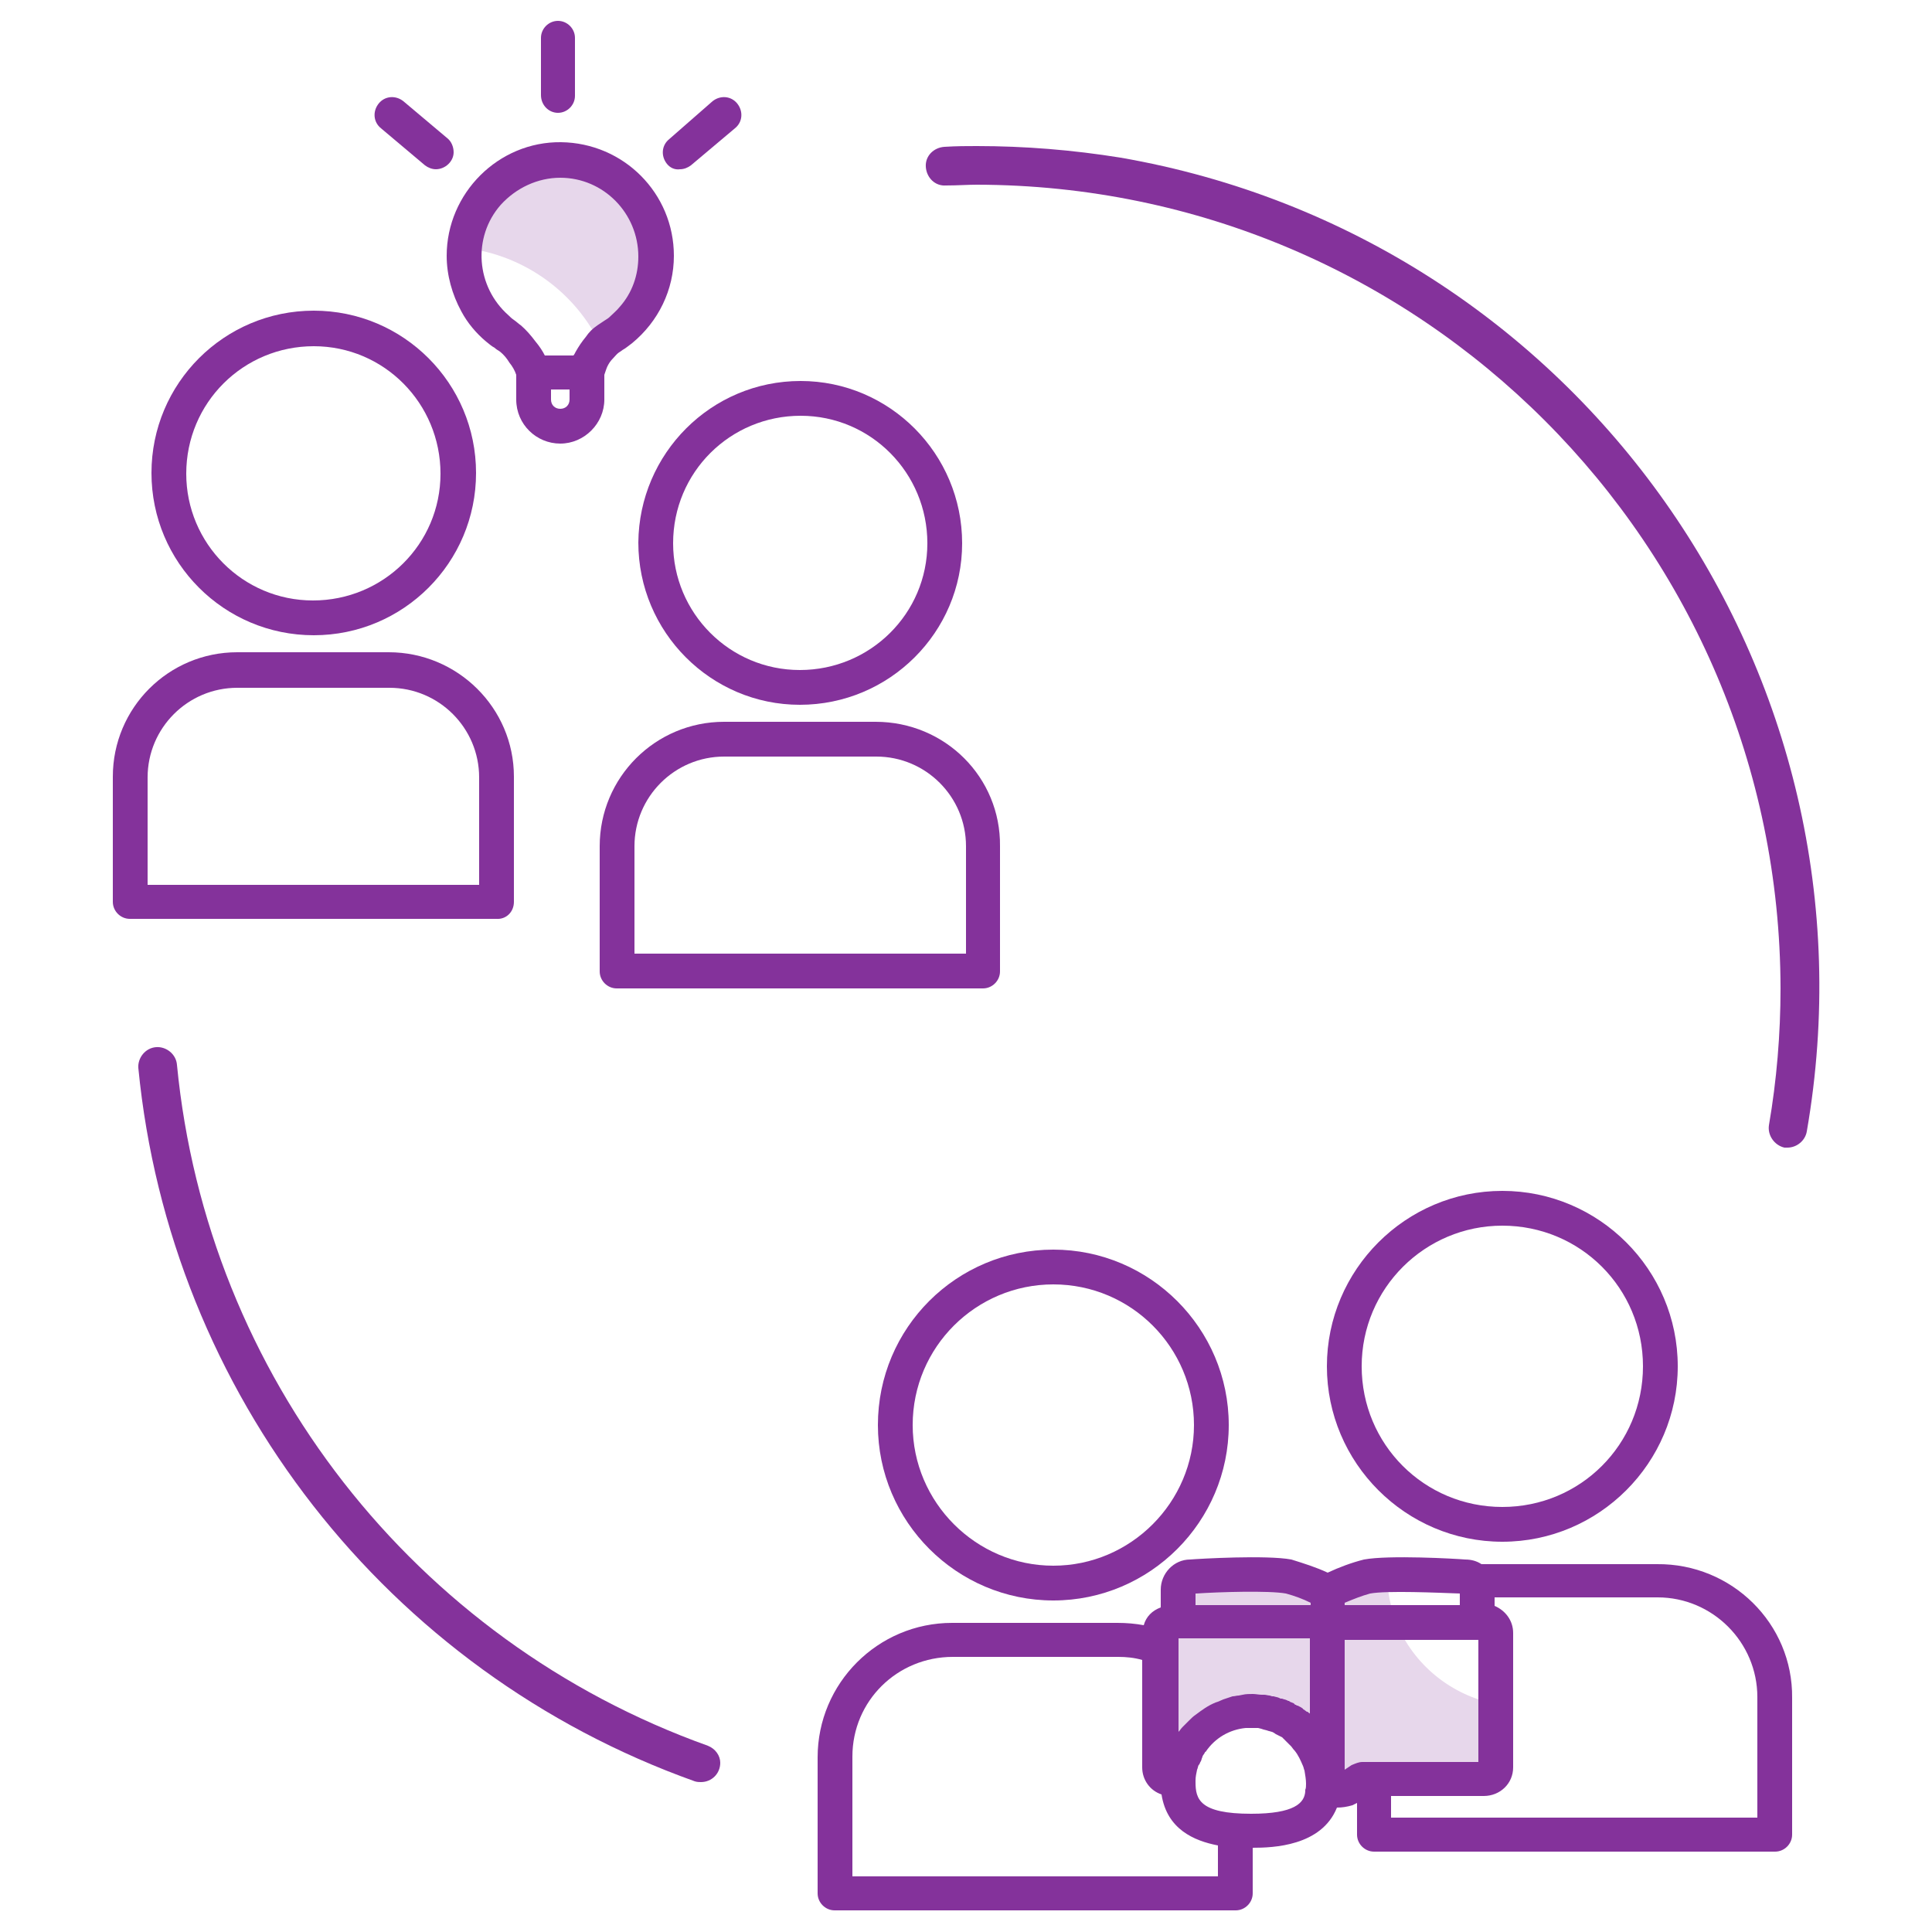
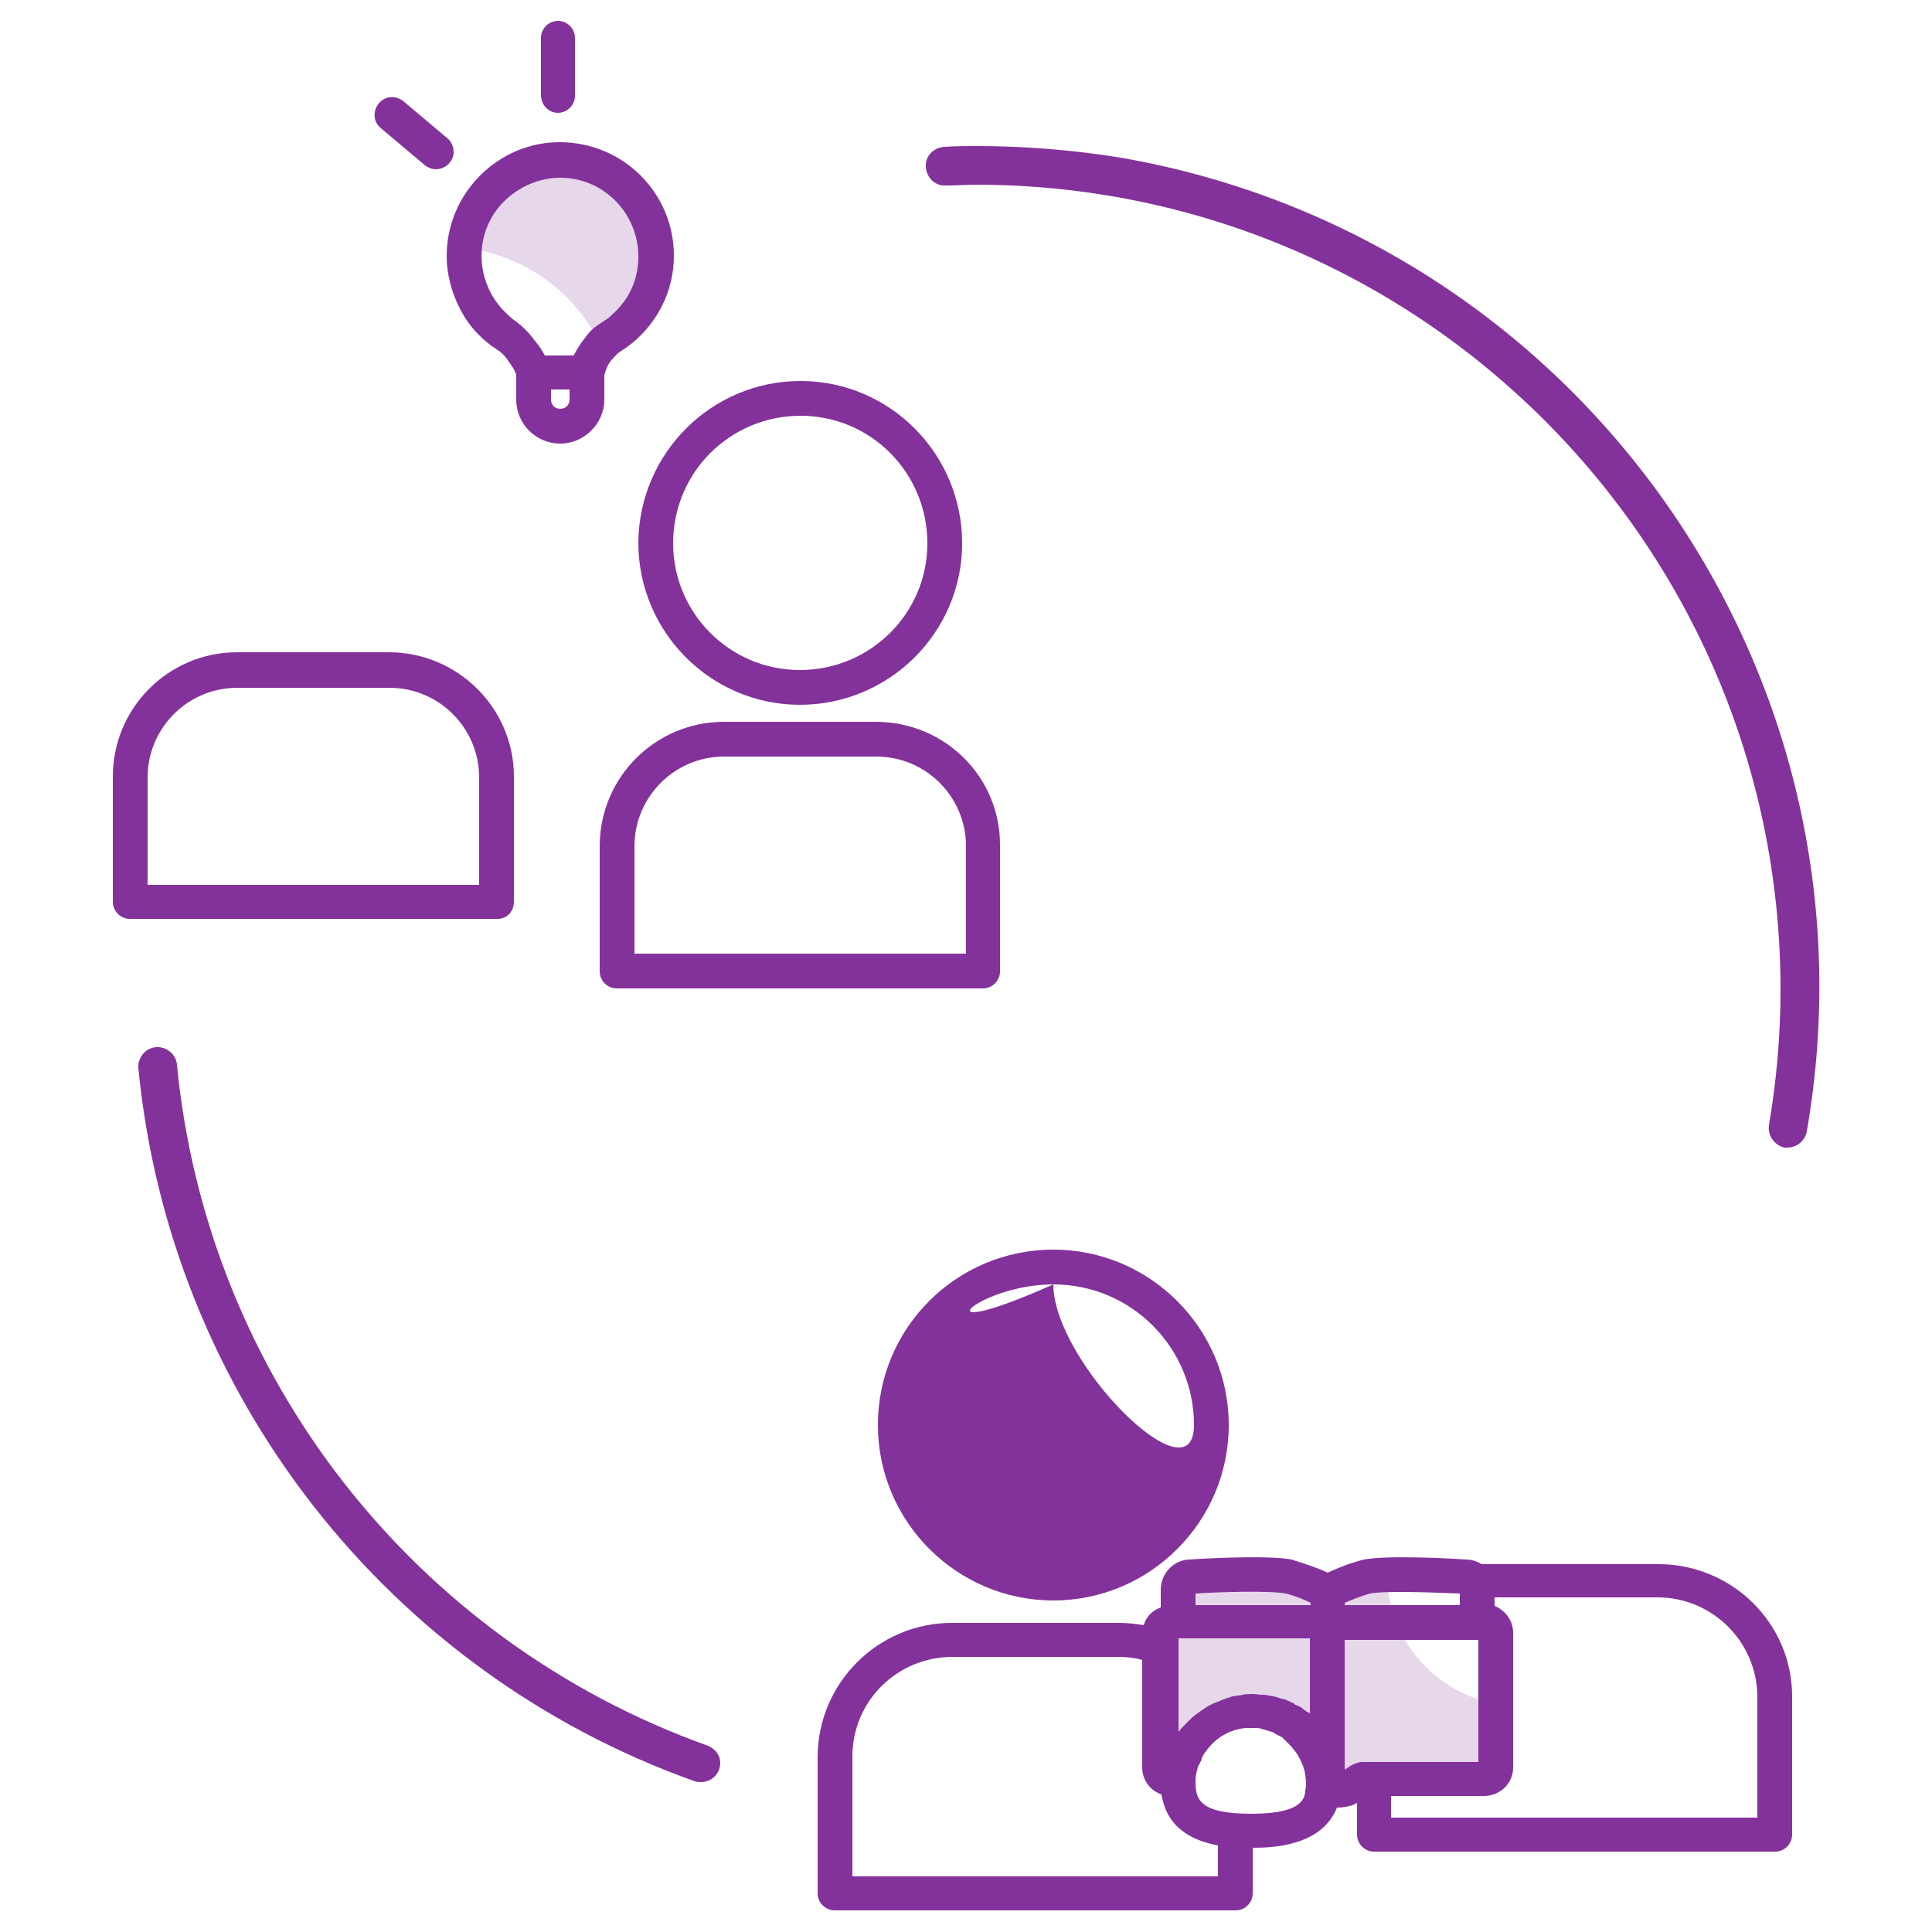
<svg xmlns="http://www.w3.org/2000/svg" version="1.1" id="Layer_1" x="0px" y="0px" viewBox="0 0 250 250" style="enable-background:new 0 0 250 250;" xml:space="preserve">
  <style type="text/css">
	.st0{fill:#E7D7EB;}
	.st1{fill:#84329B;}
</style>
  <g id="Layer_2_00000113321049944425198280000005755589032784516502_">
    <g id="Layer_1-2">
      <path class="st0" d="M72.5,20.8c-6.4,0-11.8,4.9-12.3,11.3c7.6,0.9,14.3,5.7,17.6,12.7c0.3-0.4,0.6-0.7,1-1    c0.5-0.4,1.1-0.7,1.6-1.1c0.6-0.5,1.2-1,1.7-1.6c4.4-5.2,3.7-13.1-1.6-17.5C78.2,21.7,75.4,20.7,72.5,20.8L72.5,20.8z" />
      <path class="st0" d="M180.7,209.9c-0.8-2-1.2-4-1.2-6.2c-0.8,0-1.7,0.1-2.5,0.2c-1.7,0.5-3.4,1.1-5.1,1.9    c-1.6-0.8-3.3-1.4-5.1-1.9c-3.1-0.6-12.6,0-12.6,0c-0.9,0-1.6,0.7-1.6,1.6v4.3L180.7,209.9L180.7,209.9z" />
      <path class="st0" d="M180.7,210h-29.1c-0.8,0-1.5,0.6-1.6,1.5c0,0,0,0,0,0v17.4c0,0.8,0.7,1.5,1.6,1.5c0,0,0,0,0,0h0.8    c0.2-5.2,4.7-9.3,9.9-9c5,0.2,9,4.3,9,9.4c0,0.4,0,0.8-0.1,1.1c1,0.1,2,0,3-0.2c0.7-0.4,1.4-0.8,2-1.3h15.8c0.8,0,1.5-0.6,1.6-1.5    c0,0,0,0,0,0v-8.4C187.8,219.4,182.9,215.4,180.7,210z" />
      <path class="st1" d="M214.4,202.4H193c-0.4,0-0.9,0-1.3,0c-0.6-0.4-1.3-0.6-2.1-0.6c-1.2-0.1-9.9-0.6-13.1,0    c-1.6,0.4-3.2,1-4.7,1.7c-1.5-0.7-3.1-1.2-4.7-1.7c-3.2-0.6-11.9-0.1-13.1,0c-2.1,0-3.8,1.8-3.8,3.9v2.3c-1.1,0.4-1.9,1.2-2.2,2.3    c-1.1-0.2-2.2-0.3-3.4-0.3h-21.4c-9.6,0-17.4,7.8-17.4,17.4V245c0,1.2,1,2.2,2.2,2.2h51.9c1.2,0,2.2-1,2.2-2.2v-5.9    c2.6,0,8.9-0.2,10.9-5.2c0.7,0,1.3-0.1,2-0.3c0.2-0.1,0.4-0.2,0.6-0.3v4.1c0,1.2,1,2.2,2.2,2.2l0,0h51.9c1.2,0,2.2-1,2.2-2.2l0,0    v-17.7C232,210.1,224.1,202.3,214.4,202.4C214.5,202.4,214.5,202.4,214.4,202.4z M177.3,206.2c2.2-0.4,8.8-0.1,11.6,0v1.5h-14.9    v-0.3C175.2,206.9,176.2,206.5,177.3,206.2z M169.6,221.8L169.6,221.8L169.6,221.8l-0.3-0.2l-0.1-0.1l0,0h-0.1l-0.4-0.3    c-0.1,0-0.1-0.1-0.1-0.1l-0.3-0.2l-0.4-0.2l0,0l0,0h-0.1l-0.1-0.1l0,0h-0.1l-0.1-0.1l-0.1-0.1l-0.5-0.2l-0.1-0.1l0,0h-0.1    l-0.2-0.1c-0.2-0.1-0.4-0.1-0.6-0.2h-0.1l0,0h-0.1l-0.2-0.1c-0.2-0.1-0.4-0.1-0.7-0.2h-0.1l0,0h-0.1l-0.3-0.1    c-0.2,0-0.5-0.1-0.7-0.1h-0.1l0,0h-0.2c-0.4,0-0.8-0.1-1.2-0.1c-0.4,0-0.9,0-1.3,0.1l-0.5,0.1c-0.3,0-0.5,0.1-0.8,0.1l-0.6,0.2    l-0.6,0.2l-0.7,0.3l-0.3,0.1c-1,0.4-1.8,1-2.6,1.6l0,0c-0.3,0.2-0.5,0.4-0.8,0.7l-0.1,0.1c-0.2,0.2-0.5,0.5-0.7,0.7l-0.1,0.1    c-0.2,0.2-0.3,0.4-0.5,0.6v-12.1h17V221.8z M154.8,206.2c2.9-0.2,9.4-0.4,11.6,0c1.1,0.3,2.2,0.7,3.2,1.2v0.3h-14.9V206.2z     M110.3,242.8v-15.5c0-7.2,5.8-12.9,13-12.9h21.4c1,0,2.1,0.1,3.1,0.4v13.9c0,1.6,1,3,2.5,3.5c0.7,4.5,4.2,6,7.3,6.6v4    L110.3,242.8z M161.9,234.7c-6.7,0-7.2-1.9-7.2-4.1c0-0.1,0-0.2,0-0.2l0,0c0-0.5,0.1-0.9,0.2-1.4l0,0c0.1-0.2,0.1-0.4,0.2-0.6    l0.1-0.1c0.1-0.2,0.1-0.3,0.2-0.4l0.1-0.3c0-0.1,0.1-0.2,0.1-0.3s0.2-0.3,0.3-0.5s0-0.1,0.1-0.1c1.2-1.8,3.1-2.9,5.2-3.1l0,0    c0.2,0,0.5,0,0.7,0s0.5,0,0.7,0h0.1h0.1l0,0l0.4,0.1l0,0l0.3,0.1l0,0l0.4,0.1l0,0l0.3,0.1c0.1,0,0.3,0.1,0.4,0.1l0,0l0.2,0.1    l0.3,0.2l0.2,0.1l0.2,0.1l0.4,0.2l0.2,0.2l0.2,0.2l0.3,0.3l0.1,0.1c0.1,0.1,0.2,0.2,0.3,0.3l0.1,0.1l0.3,0.4l0.1,0.1    c0.5,0.6,0.8,1.3,1.1,2c0.1,0.2,0.1,0.4,0.2,0.6l0,0l0,0c0.1,0.6,0.2,1.2,0.2,1.7c0,0.3,0,0.6-0.1,0.8c0,0.1,0,0.1,0,0.2    C168.8,233.3,167.5,234.7,161.9,234.7z M174.9,228.4l-0.9,0.6c0-0.1,0-0.2,0-0.3v-16.5h17.3V228h-15    C175.8,228,175.4,228.2,174.9,228.4L174.9,228.4z M227.4,235.2H180v-2.8h12c2.1,0,3.8-1.6,3.8-3.7c0,0,0,0,0,0v-17.4    c0-1.6-1-2.9-2.4-3.5v-1.1h21.1c7.1,0,12.9,5.8,12.9,12.9L227.4,235.2z" />
-       <path class="st1" d="M194.4,199.5c12.5,0,22.7-10.2,22.7-22.7c0-12.5-10.2-22.7-22.7-22.7c-12.5,0-22.7,10.2-22.7,22.7    c0,0,0,0,0,0C171.7,189.3,181.9,199.5,194.4,199.5z M194.4,158.6c10.1,0,18.2,8.1,18.2,18.2c0,10.1-8.1,18.2-18.2,18.2    c-10.1,0-18.2-8.1-18.2-18.2c0,0,0,0,0,0C176.2,166.7,184.4,158.6,194.4,158.6z" />
-       <path class="st1" d="M113.6,184.4c0,12.5,10.2,22.7,22.7,22.7s22.7-10.2,22.7-22.7s-10.2-22.7-22.7-22.7    C123.8,161.7,113.6,171.8,113.6,184.4z M136.3,166.2c10.1,0,18.2,8.2,18.2,18.2s-8.2,18.2-18.2,18.2s-18.2-8.2-18.2-18.2    C118.1,174.3,126.3,166.2,136.3,166.2z" />
+       <path class="st1" d="M113.6,184.4c0,12.5,10.2,22.7,22.7,22.7s22.7-10.2,22.7-22.7s-10.2-22.7-22.7-22.7    C123.8,161.7,113.6,171.8,113.6,184.4z M136.3,166.2c10.1,0,18.2,8.2,18.2,18.2s-18.2-8.2-18.2-18.2    C118.1,174.3,126.3,166.2,136.3,166.2z" />
      <path class="st1" d="M66.5,116.7v-16.2c0-8.9-7.3-16.1-16.2-16.1c0,0,0,0,0,0H30.7c-8.9,0-16.1,7.2-16.1,16.1v16.2    c0,1.2,1,2.2,2.2,2.2h47.4C65.5,119,66.5,118,66.5,116.7z M62,114.5H19.1v-13.9c0-6.4,5.2-11.6,11.6-11.6h19.7    c6.4,0,11.6,5.2,11.6,11.6V114.5z" />
-       <path class="st1" d="M40.6,82.2c11.6,0,21-9.4,21-21s-9.4-21-21-21s-21,9.4-21,21S29,82.2,40.6,82.2L40.6,82.2z M40.6,44.8    c9.1,0,16.4,7.4,16.4,16.5s-7.4,16.4-16.5,16.4c-9.1,0-16.4-7.4-16.4-16.4C24.1,52.1,31.5,44.8,40.6,44.8    C40.6,44.8,40.6,44.8,40.6,44.8z" />
      <path class="st1" d="M113.3,93.4H93.7c-8.9,0-16.1,7.2-16.1,16.1v16.2c0,1.2,1,2.2,2.2,2.2h47.4c1.2,0,2.2-1,2.2-2.2v-16.2    C129.5,100.6,122.3,93.4,113.3,93.4C113.3,93.4,113.3,93.4,113.3,93.4z M125,123.4H82.1v-13.9c0-6.4,5.2-11.6,11.6-11.6h19.7    c6.4,0,11.6,5.2,11.6,11.6L125,123.4z" />
      <path class="st1" d="M82.6,70.2c0,11.6,9.4,21,20.9,21c11.6,0,21-9.4,21-20.9c0-11.6-9.4-21-20.9-21c0,0,0,0,0,0    C92,49.3,82.7,58.7,82.6,70.2z M103.6,53.8c9.1,0,16.4,7.4,16.4,16.5c0,9.1-7.4,16.4-16.5,16.4c-9.1,0-16.4-7.4-16.4-16.4    C87.1,61.1,94.5,53.8,103.6,53.8C103.6,53.8,103.6,53.8,103.6,53.8z" />
      <path class="st1" d="M59.7,40.3c0.8,1.5,1.9,2.8,3.2,3.9c0.4,0.3,0.7,0.6,1.1,0.8c0.2,0.2,0.4,0.3,0.7,0.5    c0.5,0.4,0.9,0.9,1.2,1.4c0.4,0.5,0.7,1,0.9,1.6v3.2c0,3.2,2.6,5.7,5.7,5.7s5.7-2.6,5.7-5.7v-3.2c0.1-0.3,0.3-0.9,0.4-1.1    c0.2-0.4,0.4-0.7,0.7-1c0.3-0.3,0.5-0.6,0.8-0.8c0.2-0.1,0.4-0.3,0.6-0.4s0.7-0.5,1.1-0.8c3.4-2.8,5.4-6.9,5.4-11.3    c0-8.1-6.5-14.6-14.6-14.7S57.8,25,57.8,33.1C57.8,35.6,58.5,38.1,59.7,40.3z M73.7,51.7c0,0.7-0.5,1.2-1.2,1.2    c-0.7,0-1.2-0.5-1.2-1.2c0,0,0,0,0,0v-1.3h2.4V51.7z M78.2,48.4V48C78.2,48.1,78.2,48.3,78.2,48.4L78.2,48.4z M72.5,23    c5.6,0,10.1,4.6,10.1,10.2c0,2.4-0.8,4.7-2.4,6.5c-0.4,0.5-0.9,0.9-1.3,1.3c-0.2,0.2-0.4,0.3-0.7,0.5c-0.3,0.2-0.6,0.4-0.9,0.6    c-0.6,0.4-1.1,0.9-1.5,1.5c-0.5,0.6-0.9,1.2-1.3,1.9c-0.1,0.2-0.2,0.4-0.3,0.5h-3.7c-0.3-0.6-0.7-1.2-1.2-1.8    c-0.6-0.8-1.2-1.5-1.9-2.1c-0.3-0.2-0.6-0.5-0.9-0.7s-0.5-0.4-0.7-0.6c-4.2-3.7-4.7-10.1-1-14.3C66.8,24.3,69.6,23,72.5,23    L72.5,23z" />
      <path class="st1" d="M72.2,14.6c1.2,0,2.2-1,2.2-2.2V4.9c0-1.2-1-2.2-2.2-2.2c-1.2,0-2.2,1-2.2,2.2v7.4C70,13.6,71,14.6,72.2,14.6    z" />
      <path class="st1" d="M55,21.4c0.4,0.3,0.9,0.5,1.4,0.5c1.2,0,2.3-1,2.3-2.2c0-0.7-0.3-1.4-0.8-1.8l-5.7-4.8    c-1-0.8-2.4-0.7-3.2,0.3s-0.7,2.4,0.3,3.2L55,21.4z" />
-       <path class="st1" d="M88,21.9c0.5,0,1-0.2,1.4-0.5l5.7-4.8c1-0.8,1.1-2.2,0.3-3.2c-0.8-1-2.2-1.1-3.2-0.3l0,0L86.6,18    c-1,0.8-1.1,2.2-0.3,3.2C86.7,21.7,87.3,22,88,21.9L88,21.9z" />
      <path class="st1" d="M126.4,18.9c-1.3,0-2.6,0-4.2,0.1c-1.4,0.1-2.5,1.2-2.4,2.6s1.2,2.5,2.6,2.4c1.5,0,2.8-0.1,4-0.1    c57.4,0.1,103.9,46.6,104,104c0,5.9-0.5,11.9-1.5,17.7c-0.2,1.3,0.7,2.6,2,2.9c0.1,0,0.3,0,0.4,0c1.2,0,2.3-0.9,2.5-2.1    c10.3-59.3-29.5-115.7-88.8-126C138.8,19.4,132.6,18.9,126.4,18.9z" />
      <path class="st1" d="M91.6,225.9c-38-13.6-64.8-47.9-68.7-88.1c-0.1-1.4-1.4-2.4-2.7-2.3c-1.4,0.1-2.4,1.4-2.3,2.7    c4.1,42.1,32.2,78.1,72,92.3c0.3,0.1,0.6,0.1,0.8,0.1c1.4,0,2.5-1.1,2.5-2.5C93.2,227.2,92.6,226.3,91.6,225.9L91.6,225.9z" />
    </g>
  </g>
</svg>